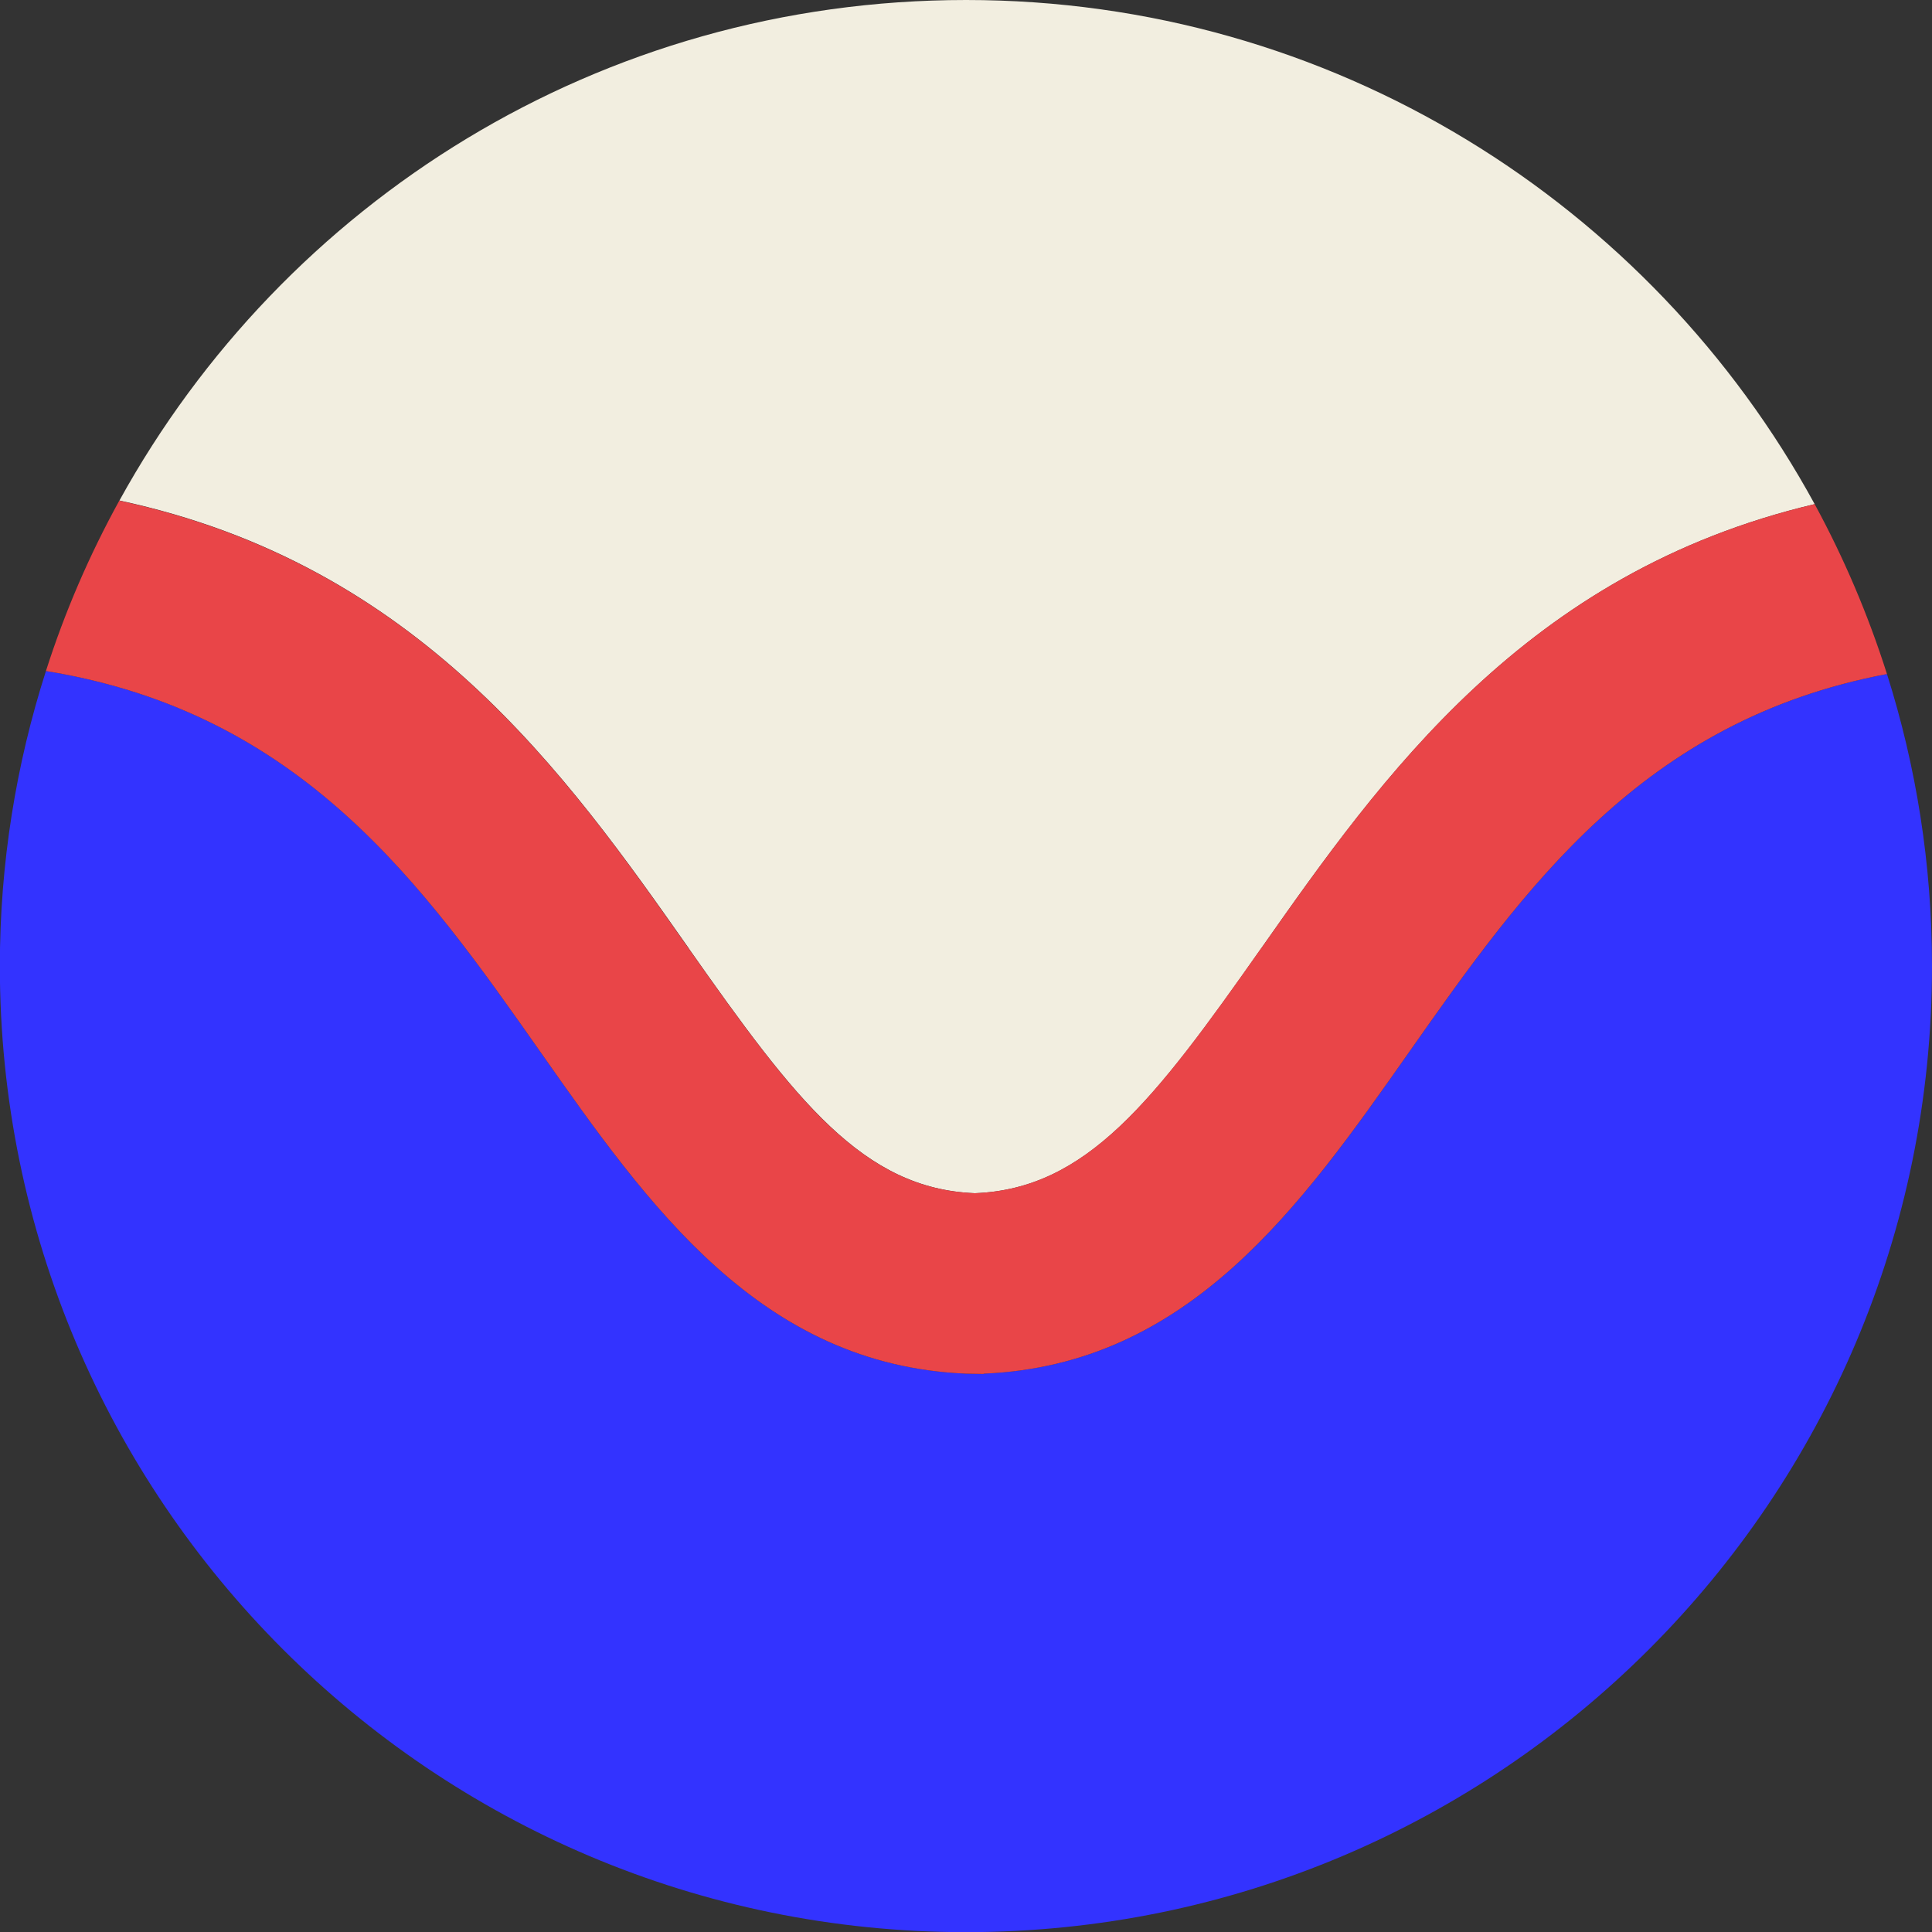
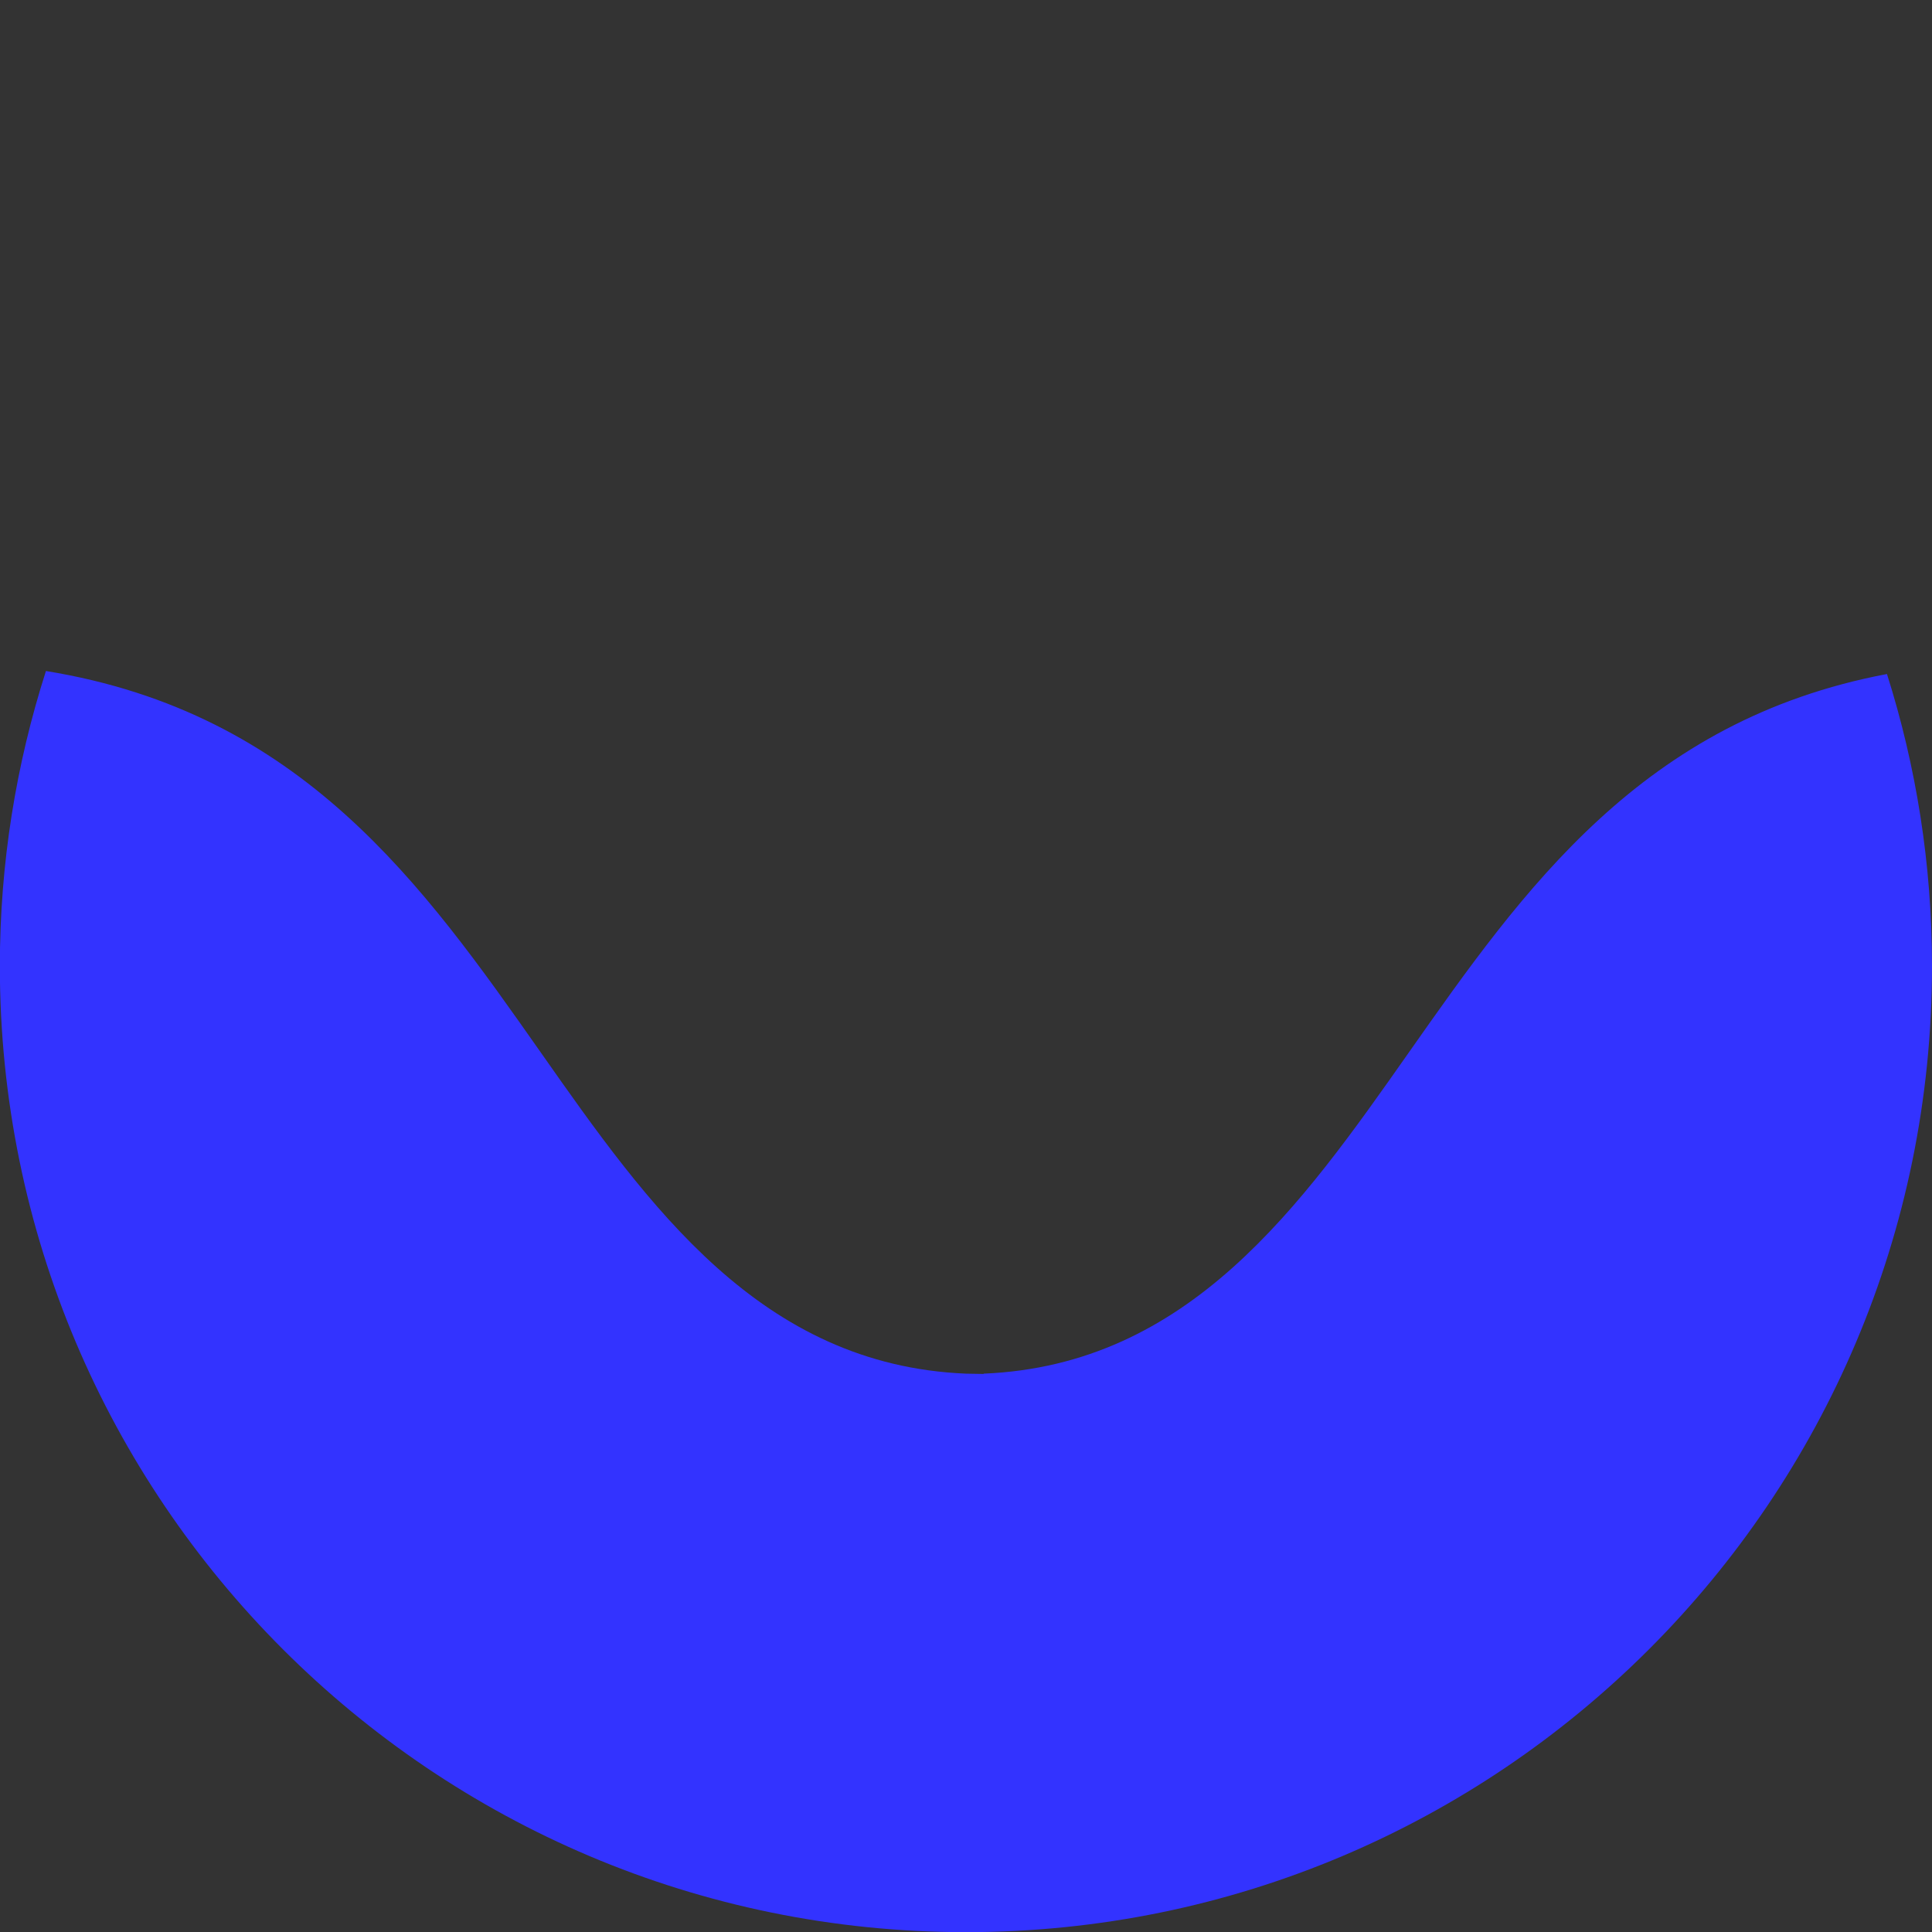
<svg xmlns="http://www.w3.org/2000/svg" id="Ebene_2" data-name="Ebene 2" viewBox="0 0 128.27 128.27">
  <rect x="0" y="0" width="128.27" height="128.27" fill="#333333" stroke="none" />
  <defs>
    <style>
      .cls-1 {
        fill: #33f;
      }

      .cls-2 {
        fill: #e94548;
      }

      .cls-3 {
        fill: #f2eee0;
      }
    </style>
  </defs>
  <g id="Ebene_1-2" data-name="Ebene 1">
    <g>
      <path class="cls-1" d="M93.54,69.87c-7.17,10.21-14.59,20.76-28.23,21.33v.02l-1.18-.02c-13.64-.57-21.06-11.12-28.23-21.33-7.81-11.12-15.85-22.56-32.85-25.32-1.98,6.18-3.06,12.76-3.06,19.59,0,35.42,28.71,64.14,64.14,64.14s64.14-28.71,64.14-64.14c0-6.76-1.05-13.27-2.99-19.39-16.24,3.07-24.1,14.25-31.74,25.12Z" />
-       <path class="cls-3" d="M45.73,62.97c7.11,10.12,11.57,15.96,19,16.25,7.43-.29,11.89-6.13,19-16.25,7.98-11.35,17.56-24.97,36.75-29.5C109.6,13.53,88.45,0,64.14,0S18.85,13.42,7.93,33.23c19.89,4.27,29.68,18.18,37.8,29.73Z" />
-       <path class="cls-2" d="M83.72,62.97c-7.11,10.12-11.57,15.96-19,16.25-7.43-.29-11.89-6.13-19-16.25-8.12-11.56-17.9-25.46-37.8-29.73-1.97,3.58-3.61,7.36-4.87,11.31,16.99,2.76,25.04,14.2,32.85,25.32,7.17,10.21,14.59,20.76,28.23,21.33l1.18.02v-.02c13.64-.57,21.06-11.12,28.23-21.33,7.64-10.87,15.5-22.05,31.74-25.12-1.25-3.94-2.86-7.71-4.8-11.28-19.2,4.53-28.78,18.15-36.75,29.5Z" />
    </g>
  </g>
</svg>